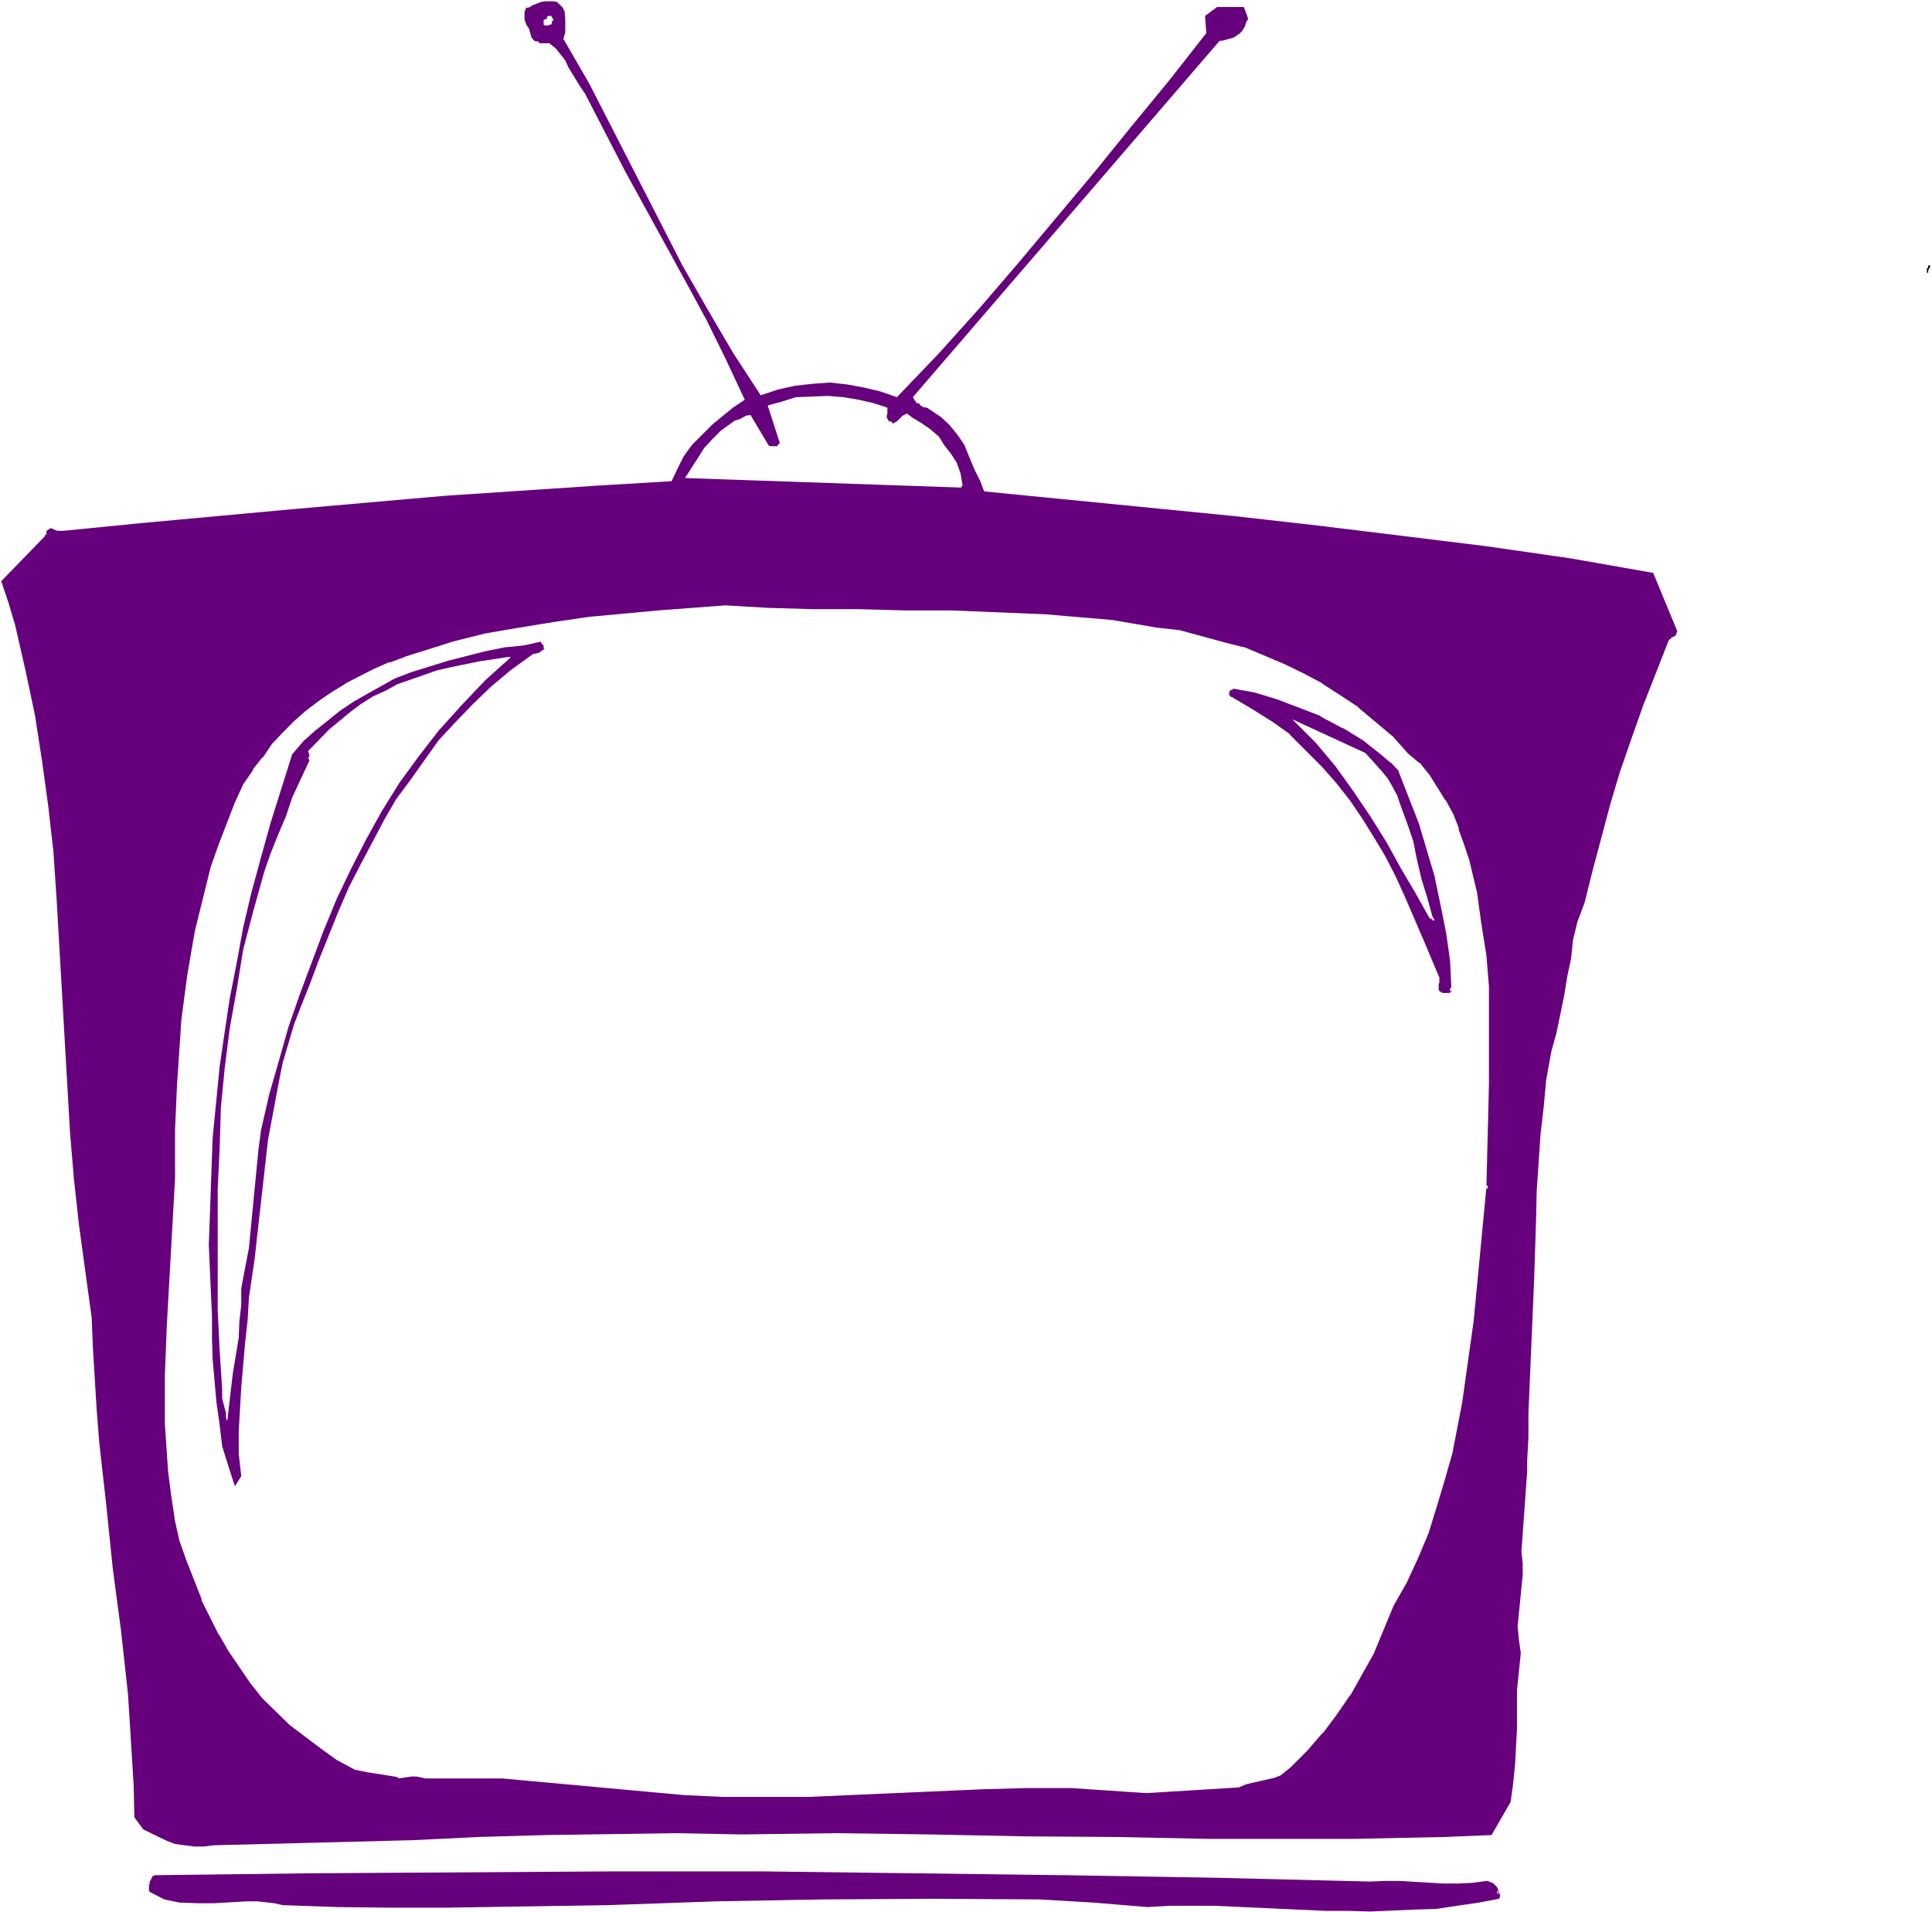
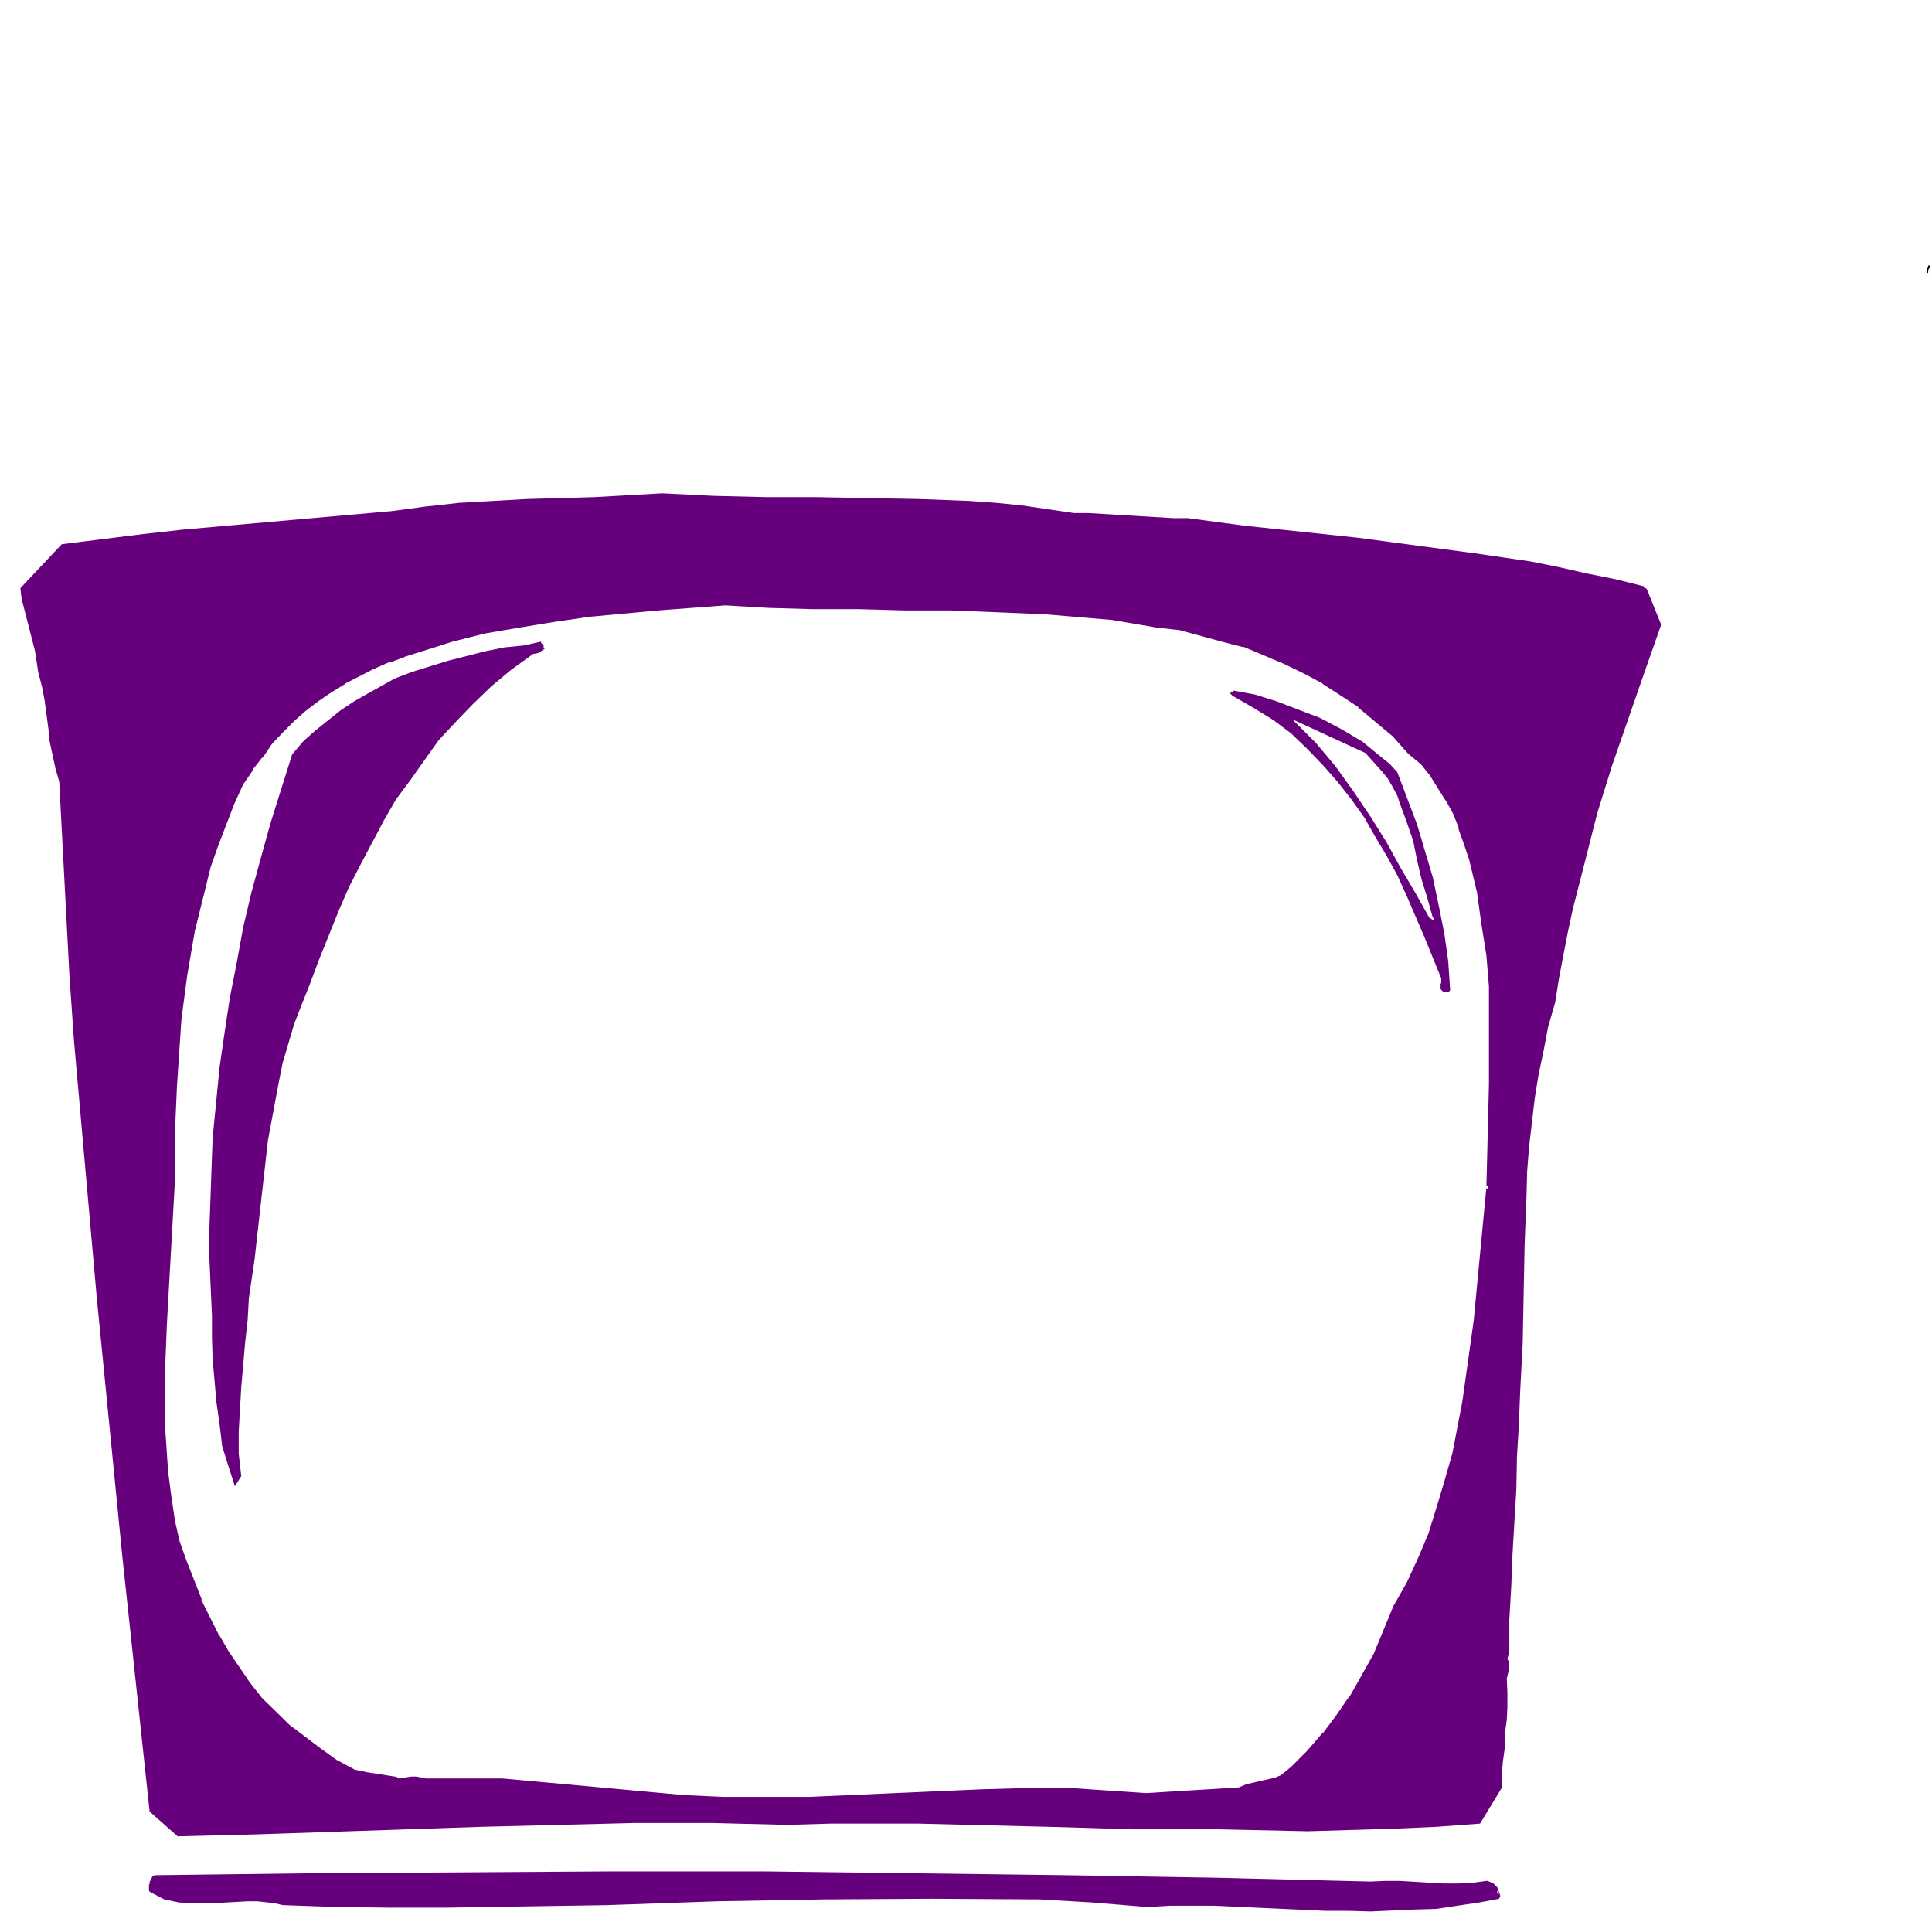
<svg xmlns="http://www.w3.org/2000/svg" xmlns:ns1="http://sodipodi.sourceforge.net/DTD/sodipodi-0.dtd" xmlns:ns2="http://www.inkscape.org/namespaces/inkscape" version="1.0" width="129.766mm" height="128.425mm" id="svg16" ns1:docname="Television 63.wmf">
  <rect width="100%" height="100%" fill="#808080" stroke="none" />
  <ns1:namedview id="namedview16" pagecolor="#ffffff" bordercolor="#000000" borderopacity="0.25" ns2:showpageshadow="2" ns2:pageopacity="0.0" ns2:pagecheckerboard="0" ns2:deskcolor="#d1d1d1" ns2:document-units="mm" />
  <defs id="defs1">
    <pattern id="WMFhbasepattern" patternUnits="userSpaceOnUse" width="6" height="6" x="0" y="0" />
  </defs>
  <path style="fill:#ffffff;fill-opacity:1;fill-rule:evenodd;stroke:none" d="M 0,485.386 H 490.455 V 0 H 0 Z" id="path1" />
  <path style="fill:#000000;fill-opacity:1;fill-rule:evenodd;stroke:none" d="m 489.647,67.379 h -0.162 v 0.485 l -0.323,0.323 v 0.162 0.323 0.485 l 0.323,0.162 v 0.323 -0.323 -0.485 -0.162 l 0.162,-0.485 0.323,-0.323 v -0.485 z" id="path2" />
-   <path style="fill:#66007c;fill-opacity:1;fill-rule:evenodd;stroke:none" d="m 425.816,160.287 -6.141,-14.865 -21.17,-3.716 -21.331,-3.07 -21.008,-2.585 -21.17,-2.585 -21.331,-2.424 -63.832,-6.302 -0.97,-2.585 -1.454,-2.908 -1.293,-3.07 -1.293,-3.232 -1.778,-2.585 -2.101,-2.585 -2.101,-1.939 -3.394,-2.262 -0.485,-0.162 h -0.485 l -0.485,-0.323 -0.323,-0.162 -0.323,-0.485 -0.646,-0.162 h -0.162 v -0.323 l -0.485,-0.485 v -0.162 l -0.323,-0.485 77.891,-90.485 h 0.646 l 2.909,-0.808 1.454,-0.969 0.646,-0.646 0.808,-1.293 V 6.463 l 0.162,-0.485 v -0.162 l 0.485,-0.808 V 4.847 h 0.162 l -1.131,-3.07 h -6.787 l -3.07,2.262 0.323,4.363 -9.373,11.957 -9.696,11.795 -9.534,11.795 -19.23,22.944 -9.858,11.472 -10.181,11.311 -10.666,11.149 -4.202,-1.454 -4.04,-0.969 -4.363,-0.808 -4.363,-0.485 -4.525,0.323 -4.363,0.485 -4.363,0.969 -4.363,1.454 -6.949,-10.664 -3.232,-5.494 -3.394,-5.817 -6.302,-10.987 -23.594,-46.05 -6.626,-11.472 0.485,-1.616 V 6.948 5.009 l -0.162,-2.101 -0.485,-0.969 -1.454,-1.454 -0.97,-0.162 h -1.939 l -1.131,0.162 -2.424,0.969 -0.323,0.323 h -0.323 v 0.162 h -0.646 v 0.162 h -0.162 l -0.323,0.969 v 1.939 l 0.485,1.293 0.646,0.969 0.646,2.262 0.646,0.808 0.485,0.162 h 0.485 l 0.485,0.485 h 2.424 l 1.616,1.293 1.293,1.616 1.131,1.454 0.808,1.777 3.07,5.009 1.131,1.616 10.181,19.713 15.514,28.276 5.171,9.533 4.848,9.856 4.848,10.341 -2.909,1.939 -2.586,2.101 -2.747,2.262 -5.171,5.171 -2.101,2.908 -1.454,2.908 -1.616,3.393 -19.069,1.131 -38.622,2.585 -38.622,3.393 -38.622,3.555 -19.554,1.939 h -0.646 -0.646 l -0.646,-0.162 -0.97,-0.485 h -0.323 l -0.485,0.323 -0.485,0.323 v 0.808 l -0.485,0.485 v 0.162 l -10.989,11.311 1.939,5.817 1.616,5.494 2.586,11.311 2.424,11.472 1.778,11.472 1.616,11.795 1.293,11.472 0.808,12.118 3.394,58.977 0.97,11.634 1.293,11.795 1.616,11.795 1.616,11.795 0.323,7.917 0.97,15.835 0.646,8.079 1.778,15.835 1.616,15.835 2.101,15.835 1.778,16.158 0.485,7.594 0.97,15.835 0.162,7.917 2.262,3.07 1.939,0.969 4.04,1.939 2.101,0.808 2.424,0.323 2.424,0.323 h 2.424 l 2.586,-0.323 50.581,-1.293 16.483,-0.808 16.968,-0.485 33.29,-0.485 16.645,0.323 23.917,-0.323 23.755,0.323 24.078,0.485 23.432,0.162 23.755,0.485 h 35.875 l 23.594,-0.485 11.958,-0.485 4.848,-8.402 0.646,-4.686 0.485,-4.847 0.485,-9.048 v -9.695 l 0.97,-9.533 -0.485,-3.393 -0.323,-3.393 0.646,-6.463 0.323,-3.393 0.323,-3.07 v -3.07 l -0.323,-2.908 1.454,-20.359 v -2.747 l 0.323,-5.978 v -5.978 l 1.454,-34.255 0.485,-14.865 0.162,-7.271 0.97,-14.542 0.808,-6.948 0.646,-6.948 1.293,-7.11 1.293,-4.686 1.939,-9.372 0.808,-5.009 0.97,-4.524 0.485,-4.686 1.131,-4.686 1.778,-4.686 2.101,-8.402 4.525,-16.966 2.424,-8.079 2.909,-8.402 2.909,-8.241 6.464,-16.481 0.323,-0.485 h 0.323 v -0.323 l 0.323,-0.162 h 0.162 l 0.485,-0.323 0.323,-0.162 v -0.485 h 0.162 v -0.323 z" id="path3" />
  <path style="fill:#66007c;fill-opacity:1;fill-rule:evenodd;stroke:none" d="m 421.614,158.348 -3.394,-8.402 -0.162,-0.323 v -0.162 l -0.323,-0.162 h -0.323 v -0.323 l -0.162,-0.162 -7.11,-1.777 -7.272,-1.454 -7.11,-1.616 -7.272,-1.454 -14.382,-2.101 -29.088,-3.878 -28.926,-3.07 -14.544,-1.939 h -3.717 l -21.654,-1.293 h -3.555 l -13.251,-1.939 -6.464,-0.646 -6.787,-0.485 -12.766,-0.485 -26.179,-0.485 h -12.766 l -13.251,-0.323 -13.09,-0.646 -17.13,0.969 -17.291,0.485 -17.13,0.969 -8.726,0.969 -8.403,1.131 -52.843,4.686 -10.181,1.131 -20.685,2.585 -10.504,11.149 0.323,2.747 3.394,13.25 0.808,5.332 0.97,3.716 0.646,3.393 0.97,7.271 0.323,3.232 1.454,6.786 0.97,3.393 2.586,49.12 1.131,16.32 2.909,32.801 2.909,32.801 6.464,65.44 6.949,64.955 7.11,6.302 19.554,-0.485 57.691,-1.939 38.946,-0.969 H 180.507 l 19.392,0.485 10.989,-0.323 h 22.139 l 33.128,0.808 21.816,0.646 h 21.816 l 22.139,0.485 21.978,-0.646 10.827,-0.485 10.989,-0.808 5.494,-9.048 v -3.393 l 0.323,-3.393 0.485,-3.555 v -3.393 l 0.485,-3.555 0.162,-3.232 v -3.716 l -0.162,-3.555 0.485,-1.939 v -2.424 l -0.323,-0.646 0.485,-1.777 v -8.079 l 0.485,-8.402 0.323,-8.241 0.97,-16.481 0.162,-8.402 0.485,-8.079 0.323,-8.241 0.646,-12.442 0.485,-24.883 0.485,-12.603 0.162,-6.14 0.485,-6.14 1.454,-12.442 0.97,-5.978 1.293,-6.14 1.131,-5.978 1.778,-6.14 0.97,-6.14 1.131,-5.978 1.131,-5.817 1.293,-5.978 3.07,-11.957 3.07,-12.118 3.717,-11.957 8.242,-23.752 4.202,-11.957 z" id="path4" />
  <path style="fill:#66007c;fill-opacity:1;fill-rule:evenodd;stroke:none" d="m 380.083,480.539 v -0.323 l -0.485,-0.969 -0.97,-0.969 -1.131,-0.323 -3.717,0.323 -3.555,0.323 h -3.878 L 355.358,477.953 h -3.878 l -3.555,0.162 -38.946,-0.969 -38.299,-0.646 -76.922,-0.969 h -38.461 l -77.083,0.485 -38.946,0.485 -0.323,0.162 -0.485,0.969 v 0.485 l -0.162,0.485 v 1.293 l 3.555,1.777 3.878,0.808 4.525,0.162 h 4.04 l 8.565,-0.485 h 2.424 l 4.363,0.485 2.101,0.485 13.736,0.485 13.898,0.162 h 13.736 l 41.208,-0.646 27.634,-0.969 27.31,-0.485 27.31,-0.162 27.31,0.162 13.736,0.808 13.736,1.131 5.656,-0.162 h 11.312 l 28.28,1.131 h 5.818 l 5.494,0.162 10.989,-0.323 5.494,-0.323 5.333,-0.646 5.494,-0.969 5.333,-0.969 -0.162,-0.323 v -0.485 h -0.323 z" id="path5" />
  <path style="fill:#66007c;fill-opacity:1;fill-rule:evenodd;stroke:none" d="m 379.598,480.539 v 0.162 h 0.162 v 0.162 h 0.162 v 0.162 h 0.323 l 0.162,-0.162 v -0.162 h 0.162 v -0.485 l -0.162,-0.162 -0.323,-0.969 -0.162,-0.162 -0.97,-0.969 h -0.162 l -1.131,-0.485 h -0.323 l -3.555,0.485 -3.555,0.162 v 0 h -3.878 L 355.358,477.469 h -3.878 l -3.555,0.162 -38.946,-0.969 -38.299,-0.646 -76.922,-0.969 h -38.461 l -77.083,0.485 -38.946,0.485 -0.323,0.162 -0.323,0.162 v 0.162 l -0.485,0.969 -0.162,0.162 v 0.485 l 0.162,-0.162 -0.323,0.485 v 0.162 1.293 l 0.162,0.323 3.717,1.939 v 0 l 3.878,0.808 h 0.162 l 4.525,0.162 h 4.04 l 8.565,-0.485 h 2.424 v 0 l 4.363,0.485 2.101,0.485 v 0 l 13.736,0.485 13.898,0.162 h 13.736 l 41.208,-0.646 27.634,-0.969 27.31,-0.485 27.31,-0.162 27.31,0.162 13.736,0.808 v 0 l 13.574,1.131 h 0.162 l 5.656,-0.323 h 11.312 l 28.28,1.293 h 5.818 l 5.494,0.162 10.989,-0.485 5.494,-0.162 h 0.162 l 5.333,-0.808 5.494,-0.808 5.171,-0.969 0.323,-0.808 -0.162,-0.162 v 0.162 -0.485 l -0.323,-0.323 h -0.323 l 0.485,0.323 v -0.323 h -0.162 v -0.162 0 l -0.162,-0.162 h -0.323 v 0.162 h -0.162 v 0.162 h -0.162 v 0.162 0.162 l 0.485,0.485 h 0.323 l -0.485,-0.485 v 0.485 0.323 l 0.162,0.162 0.323,-0.646 -5.171,0.969 -5.494,0.969 -5.333,0.646 v 0 l -5.494,0.323 -10.989,0.485 -5.494,-0.323 h -5.818 l -28.28,-1.131 h -11.312 l -5.656,0.162 v 0 l -13.574,-1.131 h -0.162 l -13.736,-0.646 -27.31,-0.323 -27.31,0.323 -27.31,0.323 -27.634,0.969 -41.208,0.808 H 99.384 l -13.898,-0.323 -13.736,-0.485 h 0.162 l -2.262,-0.323 -4.202,-0.646 h -0.162 -2.424 l -8.565,0.646 h -4.04 l -4.525,-0.323 v 0 l -3.878,-0.646 h 0.162 l -3.555,-1.939 0.162,0.485 v -1.293 0.162 l 0.323,-0.485 v -0.162 -0.485 0.162 l 0.323,-0.969 v 0.162 l 0.323,-0.162 h -0.323 l 38.946,-0.323 77.083,-0.646 h 38.461 l 76.922,0.969 38.299,0.808 38.946,0.969 3.555,-0.323 h 3.878 l 10.989,0.808 h 3.878 v 0 l 3.717,-0.323 3.555,-0.485 h -0.162 l 1.293,0.485 -0.323,-0.162 0.97,0.969 v 0 l 0.485,0.808 -0.162,-0.162 z" id="path6" />
-   <path style="fill:#66007c;fill-opacity:1;fill-rule:evenodd;stroke:none" d="m 382.507,292.137 0.162,-6.625 v -6.463 l -0.646,-13.411 -0.485,-13.088 0.162,-3.555 v -3.07 l 0.808,-6.786 -0.97,-3.716 -0.808,-4.201 -0.97,-4.363 -0.646,-4.201 -1.939,-8.241 -0.97,-4.201 -1.454,-3.716 -0.646,-0.969 -0.485,-0.969 v -0.323 l -0.323,-0.323 0.323,-0.485 -5.01,-9.856 -5.656,-9.048 -3.232,-4.524 -6.464,-8.887 -4.202,-4.363 -7.434,-2.908 -7.595,-2.101 -15.514,-4.04 -8.08,-1.939 -15.837,-3.232 -7.918,-1.454 -15.998,-2.262 -15.998,-1.777 -16.16,-1.454 -16.322,-1.131 -10.504,1.131 -11.312,0.969 -11.797,0.808 -11.15,0.969 -11.797,0.646 -11.797,0.969 -22.947,2.908 -5.818,0.969 -5.494,0.969 -10.827,2.908 -5.333,1.293 -10.019,3.878 -4.848,2.101 -9.211,5.171 -4.363,3.07 -4.202,3.07 -4.04,3.716 -7.11,7.594 -3.394,4.847 -1.293,2.585 -1.131,2.908 -0.97,3.07 -0.646,2.908 -0.485,3.07 -0.808,3.232 -1.616,5.494 -2.747,15.996 -2.101,15.673 -1.616,15.835 -1.778,15.835 -1.131,15.835 -1.616,31.831 -0.646,16.32 -0.162,0.485 v 0.323 l -0.485,0.969 0.646,25.853 0.808,2.585 v 1.939 l 0.485,2.101 0.323,0.969 0.97,6.786 1.131,6.625 1.454,6.786 1.616,6.786 0.646,2.908 3.717,9.21 2.909,5.817 3.555,5.494 7.595,6.948 3.878,3.555 4.04,2.908 8.242,5.655 9.05,4.686 5.979,1.293 3.394,0.323 9.534,0.969 h 6.626 l 3.232,0.646 3.717,0.162 h 3.232 l 3.394,0.162 h 9.696 l 3.07,0.323 8.08,0.969 16.16,0.969 h 7.918 16.483 l 31.997,-0.808 15.998,-0.646 16.16,-0.162 h 15.998 l 7.434,-0.646 h 7.434 l 21.654,0.808 h 6.949 l 10.504,-0.808 3.555,-0.323 3.232,-2.908 3.07,-2.424 5.494,-6.302 2.586,-3.07 4.686,-6.948 2.101,-3.555 7.757,-14.865 7.595,-15.189 1.939,-4.363 2.586,-9.048 3.394,-12.926 2.909,-8.725 1.616,-9.048 1.293,-8.725 1.131,-8.887 0.97,-8.887 0.808,-8.564 0.97,-8.887 0.646,-8.887 0.97,-9.048 v -0.485 -0.485 h 0.162 v -0.808 l 0.323,-0.162 z" id="path7" />
  <path style="fill:#ffffff;fill-opacity:1;fill-rule:evenodd;stroke:none" d="m 377.659,301.347 0.808,-26.176 v -24.722 l -0.808,-7.917 -1.131,-8.079 -1.293,-8.241 -1.939,-8.079 -1.131,-3.878 -1.454,-4.04 -1.454,-3.716 -1.939,-3.555 -4.04,-6.463 -2.586,-3.07 -2.909,-2.424 -3.878,-4.363 -8.888,-7.433 -4.525,-3.07 -4.525,-2.908 -4.848,-2.585 -5.01,-2.424 -10.342,-4.363 -5.494,-1.454 -10.827,-2.908 -5.818,-0.646 -11.15,-1.939 -17.291,-1.454 -23.755,-0.969 h -11.797 l -11.635,-0.162 h -11.635 l -11.312,-0.485 -10.989,-0.485 -16.968,1.131 -17.453,1.616 -8.888,1.293 -8.888,1.454 -8.726,1.454 -8.403,2.101 -4.04,1.293 -8.242,2.585 -3.717,1.454 -4.04,1.616 -7.272,3.878 -3.717,2.101 -3.07,2.262 -3.394,2.585 -2.747,2.424 -2.909,2.908 -2.909,3.07 -2.424,3.393 -2.424,3.07 -2.424,3.555 -2.262,5.332 -4.202,10.503 -1.939,5.655 -3.878,16.32 -1.939,11.149 -1.454,11.149 -1.293,16.966 -0.485,10.987 v 12.442 l -2.101,37.487 -0.485,12.442 v 12.603 l 0.97,11.957 0.646,6.14 0.97,6.463 1.131,5.171 1.778,5.009 3.878,9.856 4.525,9.048 2.424,4.04 5.494,8.241 3.07,3.878 6.949,6.786 8.08,6.14 3.878,2.747 4.686,2.424 3.07,0.808 7.272,1.131 1.131,0.485 3.07,-0.485 h 1.293 l 2.262,0.485 h 1.454 2.424 5.333 5.171 5.171 l 5.171,0.485 40.562,3.555 10.342,0.646 h 21.654 l 44.117,-1.939 11.474,-0.323 h 10.827 l 19.392,1.293 23.594,-1.616 1.939,-0.646 7.11,-1.616 1.616,-0.808 2.747,-2.101 4.04,-4.04 4.04,-4.686 3.394,-4.524 3.555,-5.009 5.979,-10.503 5.171,-12.28 3.232,-5.978 2.909,-6.302 2.586,-6.14 2.262,-6.786 1.939,-6.463 1.939,-6.786 2.586,-13.411 2.909,-20.521 1.939,-20.359 z" id="path8" />
  <path style="fill:#66007c;fill-opacity:1;fill-rule:evenodd;stroke:none" d="m 377.336,301.347 v 0.162 0 0.162 h 0.162 l 0.162,0.162 h 0.162 l 0.162,-0.162 v 0 h 0.162 v -0.162 -0.162 l 0.646,-26.176 v -24.722 l -0.646,-7.917 -1.131,-8.241 -1.293,-8.079 v -0.162 l -1.939,-8.079 -1.131,-3.878 -1.454,-4.04 v 0 l -1.454,-3.716 -1.939,-3.555 v -0.162 l -4.202,-6.302 v 0 l -2.586,-3.232 h -0.162 l -2.909,-2.424 h 0.162 l -3.878,-4.363 -8.888,-7.433 v 0 l -4.525,-3.07 -4.525,-2.908 h -0.162 l -4.848,-2.747 -5.01,-2.424 -10.181,-4.201 -0.162,-0.162 -5.494,-1.454 -10.827,-2.747 v 0 l -5.818,-0.808 -11.312,-1.939 -17.291,-1.454 v 0 l -23.755,-0.969 h -11.797 l -11.635,-0.162 h -11.635 l -11.312,-0.485 -10.989,-0.485 v 0 l -17.13,1.131 -17.453,1.777 -8.888,1.131 -8.888,1.454 -8.565,1.454 h -0.162 l -8.403,2.101 -4.04,1.293 -8.08,2.585 h -0.162 l -3.878,1.454 v 0.162 l -4.04,1.616 -7.11,3.878 h -0.162 l -3.555,2.101 -3.07,2.101 -3.394,2.585 -0.162,0.162 -2.747,2.424 -2.909,2.908 -2.909,3.07 v 0 l -2.424,3.393 v 0 l -2.424,3.07 v 0 l -2.424,3.716 v 0 l -2.424,5.332 v 0 l -4.04,10.503 v 0 l -1.939,5.655 -4.04,16.32 v 0 l -1.939,11.311 -1.454,10.987 -1.293,16.966 v 0.162 l -0.485,10.987 v 12.442 l -2.101,37.487 -0.485,12.442 v 12.603 l 0.97,11.957 0.808,6.302 0.808,6.463 v 0 l 1.293,5.009 1.616,5.171 v 0 l 3.878,9.856 v 0 l 4.686,9.048 v 0.162 l 2.424,4.04 5.494,8.079 v 0 l 3.07,3.878 v 0.162 l 7.11,6.786 v 0.162 l 7.918,5.978 4.04,2.908 v 0 l 4.525,2.424 h 0.162 l 3.07,0.808 h 0.162 l 7.11,1.131 h -0.162 l 1.293,0.485 h 0.162 l 3.232,-0.485 h -0.162 1.293 -0.162 l 2.424,0.485 h 19.554 -0.162 l 5.333,0.485 40.562,3.555 v 0 l 10.342,0.485 h 21.654 l 44.117,-1.939 11.474,-0.162 h 10.827 l 19.392,1.131 23.594,-1.454 h 0.162 l 1.778,-0.646 7.272,-1.616 v -0.162 l 1.616,-0.808 h 0.162 l 2.586,-2.101 h 0.162 l 4.04,-4.04 4.04,-4.686 h 0.162 l 3.394,-4.524 3.555,-5.171 v 0 l 5.979,-10.503 5.01,-12.28 3.394,-5.978 2.909,-6.302 2.586,-6.14 v 0 l 2.262,-6.786 1.778,-6.463 1.939,-6.786 v 0 l 2.747,-13.411 2.909,-20.682 1.939,-20.359 1.131,-13.734 v 0 -0.162 l -0.162,-0.162 v 0 l -0.162,-0.162 h -0.162 l -0.162,0.162 v 0 h -0.162 v 0.162 0.162 l -1.293,13.573 -1.939,20.359 -2.909,20.682 -2.586,13.411 v -0.162 l -1.939,6.786 -1.939,6.463 -2.101,6.786 v 0 l -2.586,6.14 -2.909,6.302 -3.394,5.978 -5.01,12.118 -5.979,10.664 v -0.162 l -3.555,5.171 -3.394,4.524 v -0.162 l -4.04,4.686 -4.04,4.04 v 0 l -2.586,2.101 v 0 l -1.616,0.646 v 0 l -7.11,1.616 -1.939,0.808 h 0.162 l -23.594,1.454 -19.392,-1.293 h -10.827 l -11.474,0.323 -44.117,1.939 H 183.577 L 173.235,455.655 h 0.162 l -40.562,-3.716 -5.333,-0.485 v 0 h -19.554 0.162 l -2.424,-0.485 v 0 h -1.293 v 0 l -3.232,0.485 h 0.323 l -1.131,-0.485 h -0.162 l -7.272,-1.131 h 0.162 l -3.232,-0.646 h 0.162 l -4.525,-2.424 v 0 l -4.04,-2.908 -7.918,-5.978 v 0 l -6.949,-6.786 v 0 l -3.07,-3.878 v 0 l -5.494,-8.079 -2.424,-4.201 v 0.162 l -4.525,-9.048 h 0.162 l -3.878,-9.856 v 0 l -1.778,-5.009 -1.131,-5.009 v 0 l -0.97,-6.463 -0.808,-6.302 -0.808,-11.957 v 0.162 -12.603 l 0.485,-12.442 2.101,-37.487 v -12.442 l 0.485,-10.987 v 0 l 1.131,-16.966 1.454,-10.987 1.939,-11.311 v 0 l 4.04,-16.32 1.939,-5.494 v 0 l 4.04,-10.503 v 0 l 2.424,-5.332 v 0.162 l 2.424,-3.555 h -0.162 l 2.424,-3.07 h 0.162 l 2.262,-3.393 v 0 l 2.909,-3.07 2.909,-2.908 2.747,-2.424 v 0 l 3.394,-2.585 3.07,-2.101 3.717,-2.262 h -0.162 l 7.272,-3.716 4.04,-1.777 v 0.162 l 3.878,-1.454 h -0.162 l 8.242,-2.585 4.04,-1.293 8.403,-2.101 v 0 l 8.565,-1.454 8.888,-1.454 8.888,-1.293 17.453,-1.616 17.13,-1.293 h -0.162 l 10.989,0.646 11.312,0.323 h 11.635 l 11.635,0.323 h 11.797 l 23.755,0.969 v 0 l 17.13,1.454 11.312,1.939 5.818,0.646 v 0 l 10.666,2.908 5.656,1.454 -0.162,-0.162 10.342,4.363 5.01,2.424 4.848,2.585 h -0.162 l 4.525,2.908 4.686,3.07 h -0.162 l 8.888,7.433 3.878,4.363 v 0 l 2.909,2.424 v -0.162 l 2.586,3.232 v 0 l 4.04,6.463 v -0.162 l 1.939,3.555 1.454,3.716 h -0.162 l 1.454,4.04 1.293,3.878 1.939,8.079 v -0.162 l 1.131,8.241 1.293,8.079 0.646,7.917 v 0 24.722 z" id="path9" />
  <path style="fill:#66007c;fill-opacity:1;fill-rule:evenodd;stroke:none" d="m 368.124,251.095 -0.485,-7.11 -0.97,-6.948 -1.454,-7.271 -1.454,-6.948 -4.04,-13.573 -5.01,-13.25 -1.939,-2.101 -2.424,-1.939 -4.525,-3.716 -5.171,-3.07 -5.494,-2.908 -5.494,-2.101 -5.494,-2.101 -5.656,-1.777 -5.333,-0.969 -0.323,0.323 h -0.485 v 0.485 l 0.485,0.485 5.333,3.07 5.01,3.07 4.525,3.393 4.202,4.04 4.04,4.201 3.555,4.04 3.555,4.524 3.232,4.524 2.747,4.847 2.909,4.847 2.747,5.009 2.424,5.332 4.525,10.503 4.202,10.341 v 1.131 l -0.162,0.323 v 1.293 l 0.646,0.646 h 1.454 l 0.323,-0.323 z" id="path10" />
-   <path style="fill:#66007c;fill-opacity:1;fill-rule:evenodd;stroke:none" d="m 367.64,251.095 v 0.162 0.162 h 0.162 l 0.162,0.162 h 0.162 0.162 l 0.162,-0.162 v -0.162 -0.162 l -0.323,-7.11 v 0 l -0.97,-6.948 -1.454,-7.271 -1.454,-6.948 v -0.162 l -4.04,-13.573 -5.171,-13.25 v -0.162 l -1.939,-2.101 h -0.162 l -2.262,-1.939 -4.686,-3.716 v 0 l -5.01,-3.07 h -0.162 l -5.494,-2.908 v -0.162 l -5.494,-2.101 -5.494,-2.101 v 0 l -5.818,-1.777 v 0 l -5.333,-0.969 -0.323,0.162 -0.323,0.323 0.323,-0.162 h -0.485 l -0.323,0.485 v 0.485 0.323 l 0.485,0.485 h 0.162 l 5.171,3.07 5.171,3.232 4.525,3.232 h -0.162 l 8.242,8.241 3.555,4.04 v 0 l 3.555,4.524 v 0 l 3.07,4.524 2.909,4.686 2.909,4.847 v 0 l 2.586,5.009 2.424,5.332 4.525,10.503 4.363,10.341 -0.162,-0.162 v 1.131 l 0.162,-0.323 -0.162,0.323 -0.162,0.323 v 1.293 l 0.162,0.485 0.808,0.485 h 0.162 1.454 l 0.485,-0.162 0.162,-0.162 v -0.323 -0.323 -0.162 -0.162 h -0.162 -0.162 -0.162 -0.162 v 0 l -0.162,0.162 v 0.162 0 0.323 -0.323 l -0.162,0.323 0.323,-0.162 h -1.454 0.323 l -0.646,-0.485 0.162,0.323 v -1.293 l -0.162,0.162 0.323,-0.162 v -0.323 -1.131 -0.323 l -4.363,-10.18 -4.525,-10.664 -2.424,-5.171 -2.586,-5.009 v -0.162 l -2.909,-4.847 -2.909,-4.686 -3.07,-4.686 h -0.162 l -3.555,-4.524 v 0 l -3.555,-4.04 -8.242,-8.241 v 0 l -4.525,-3.393 -5.01,-3.07 -5.333,-3.232 v 0.162 l -0.485,-0.485 0.162,0.323 v -0.485 l -0.485,0.323 h 0.485 0.323 l 0.323,-0.323 -0.485,0.162 5.333,0.969 v 0 l 5.656,1.777 v 0 l 5.494,2.101 5.494,2.101 v 0 l 5.494,2.747 v 0 l 5.01,3.232 v -0.162 l 4.525,3.716 2.424,1.939 v 0 l 1.939,2.101 -0.162,-0.162 5.01,13.25 4.04,13.573 v -0.162 l 1.454,7.11 1.454,7.11 0.97,6.948 v 0 z" id="path11" />
  <path style="fill:#ffffff;fill-opacity:1;fill-rule:evenodd;stroke:none" d="m 363.6,232.514 -1.293,-4.686 -1.454,-4.686 -1.131,-4.847 -0.97,-4.847 -1.616,-4.686 -1.778,-4.847 -0.646,-1.939 -1.293,-2.424 -1.131,-1.939 -1.454,-1.777 -4.202,-4.686 -18.584,-8.564 3.07,3.07 2.909,2.908 2.586,3.07 2.424,2.908 4.525,6.302 4.363,6.463 4.04,6.463 3.555,6.463 3.717,6.302 3.717,6.625 h 0.323 l 0.323,0.323 0.162,0.162 h 0.162 0.323 l -0.323,-0.485 z" id="path12" />
-   <path style="fill:#ffffff;fill-opacity:1;fill-rule:evenodd;stroke:none" d="m 244.339,123.124 -0.485,-2.908 -0.97,-2.747 -1.454,-2.262 -1.778,-2.262 -1.293,-2.101 -2.262,-1.939 -2.101,-1.454 -2.424,-1.454 -0.808,-0.646 h -0.162 l -0.162,-0.323 h -0.323 l -0.97,0.485 -1.454,1.454 -0.97,0.485 h -0.162 l -0.323,-0.485 h -0.485 -0.162 v -0.162 l -0.485,-0.808 v -0.485 l 0.162,-0.485 v -1.454 l -0.162,-0.162 -3.555,-1.131 -3.555,-0.808 -3.878,-0.646 -3.878,-0.323 -8.242,0.323 -3.555,1.131 -3.555,0.969 3.07,9.533 -0.485,0.485 -0.162,0.323 h -1.939 l -0.323,-0.323 -4.525,-7.594 -1.131,0.162 -1.454,0.808 -1.454,0.485 -3.394,2.424 -2.262,2.262 -2.101,2.262 -1.616,2.585 -3.232,5.009 70.134,2.424 v -0.162 l 0.323,-0.323 z" id="path13" />
+   <path style="fill:#ffffff;fill-opacity:1;fill-rule:evenodd;stroke:none" d="m 244.339,123.124 -0.485,-2.908 -0.97,-2.747 -1.454,-2.262 -1.778,-2.262 -1.293,-2.101 -2.262,-1.939 -2.101,-1.454 -2.424,-1.454 -0.808,-0.646 h -0.162 l -0.162,-0.323 h -0.323 l -0.97,0.485 -1.454,1.454 -0.97,0.485 h -0.162 l -0.323,-0.485 h -0.485 -0.162 v -0.162 l -0.485,-0.808 v -0.485 l 0.162,-0.485 v -1.454 l -0.162,-0.162 -3.555,-1.131 -3.555,-0.808 -3.878,-0.646 -3.878,-0.323 -8.242,0.323 -3.555,1.131 -3.555,0.969 3.07,9.533 -0.485,0.485 -0.162,0.323 h -1.939 l -0.323,-0.323 -4.525,-7.594 -1.131,0.162 -1.454,0.808 -1.454,0.485 -3.394,2.424 -2.262,2.262 -2.101,2.262 -1.616,2.585 -3.232,5.009 70.134,2.424 v -0.162 z" id="path13" />
  <path style="fill:#66007c;fill-opacity:1;fill-rule:evenodd;stroke:none" d="m 137.845,163.68 -0.485,-0.485 v -0.323 l -4.363,0.969 -4.848,0.485 -4.848,0.969 -9.534,2.424 -9.373,2.908 -4.202,1.616 -6.949,3.878 -3.394,1.939 -3.394,2.262 -6.464,5.171 -2.909,2.585 -2.909,3.393 -5.494,17.451 -2.424,8.725 -2.424,8.887 -2.101,8.887 -1.616,8.887 -1.778,9.048 -1.293,8.564 -1.293,8.887 -1.778,18.097 -0.323,9.048 -0.323,9.21 -0.323,8.887 0.808,18.097 v 5.494 l 0.162,5.332 0.97,10.987 0.808,5.655 0.646,5.494 1.616,5.171 1.616,5.009 1.616,-2.585 -0.646,-5.655 v -5.655 l 0.646,-11.311 0.485,-5.494 0.485,-5.655 0.646,-5.817 0.323,-5.655 1.454,-9.856 1.131,-10.18 2.262,-20.036 2.747,-14.704 0.97,-4.847 2.909,-9.856 1.939,-5.009 1.939,-4.847 2.424,-6.463 5.01,-12.442 2.586,-5.978 2.909,-5.655 5.979,-11.311 3.07,-5.332 3.717,-5.009 3.555,-5.009 3.555,-5.009 4.363,-4.686 4.363,-4.524 4.525,-4.363 5.01,-4.201 5.818,-4.201 h 0.485 l 1.131,-0.323 0.323,-0.323 0.485,-0.323 0.485,-0.323 h -0.323 v -0.808 h -0.162 z" id="path14" />
  <path style="fill:#ffffff;fill-opacity:1;fill-rule:evenodd;stroke:none" d="m 140.43,4.847 -0.323,-0.485 -0.162,-0.323 h -0.162 -0.323 -0.323 l -0.323,0.323 v 0.485 h -0.323 -0.162 v 0.162 h -0.323 v 0.323 0.162 0.323 0.162 0.323 l 0.323,0.162 h 0.162 0.323 0.162 0.162 l 0.323,-0.162 h 0.323 l 0.323,-0.323 V 5.817 5.494 5.332 h 0.323 V 5.009 Z" id="path15" />
-   <path style="fill:#ffffff;fill-opacity:1;fill-rule:evenodd;stroke:none" d="m 129.118,166.75 -7.434,1.131 -7.11,1.454 -3.555,0.808 -10.181,3.555 -2.909,1.616 -3.232,1.454 -3.07,1.939 -2.586,1.939 -5.494,4.524 -5.333,5.494 0.323,0.969 v 0.323 l -0.323,0.485 0.323,0.485 v 0.162 l -2.262,4.847 -2.101,4.524 -1.616,4.847 -1.939,4.524 -1.939,4.847 -1.616,4.686 -2.747,9.856 -2.586,9.856 -1.616,10.018 -1.778,9.856 -1.293,10.18 -0.97,10.018 -0.323,10.664 -0.485,10.018 v 20.359 10.341 l 0.485,10.018 0.646,10.18 v 2.262 l 0.97,3.716 v 1.131 l 0.323,0.969 0.97,-8.402 0.485,-4.04 1.454,-8.725 0.162,-4.04 0.485,-4.363 v -4.201 l 0.97,-5.171 0.97,-5.009 2.424,-25.045 0.646,-4.847 2.101,-9.21 2.424,-8.402 2.424,-8.564 2.909,-8.402 5.979,-15.996 3.394,-8.241 3.555,-7.433 3.878,-7.594 4.04,-7.271 4.525,-7.271 4.848,-6.625 5.01,-6.463 5.818,-6.463 5.979,-6.302 6.464,-5.817 -0.162,-0.162 z" id="path16" />
</svg>